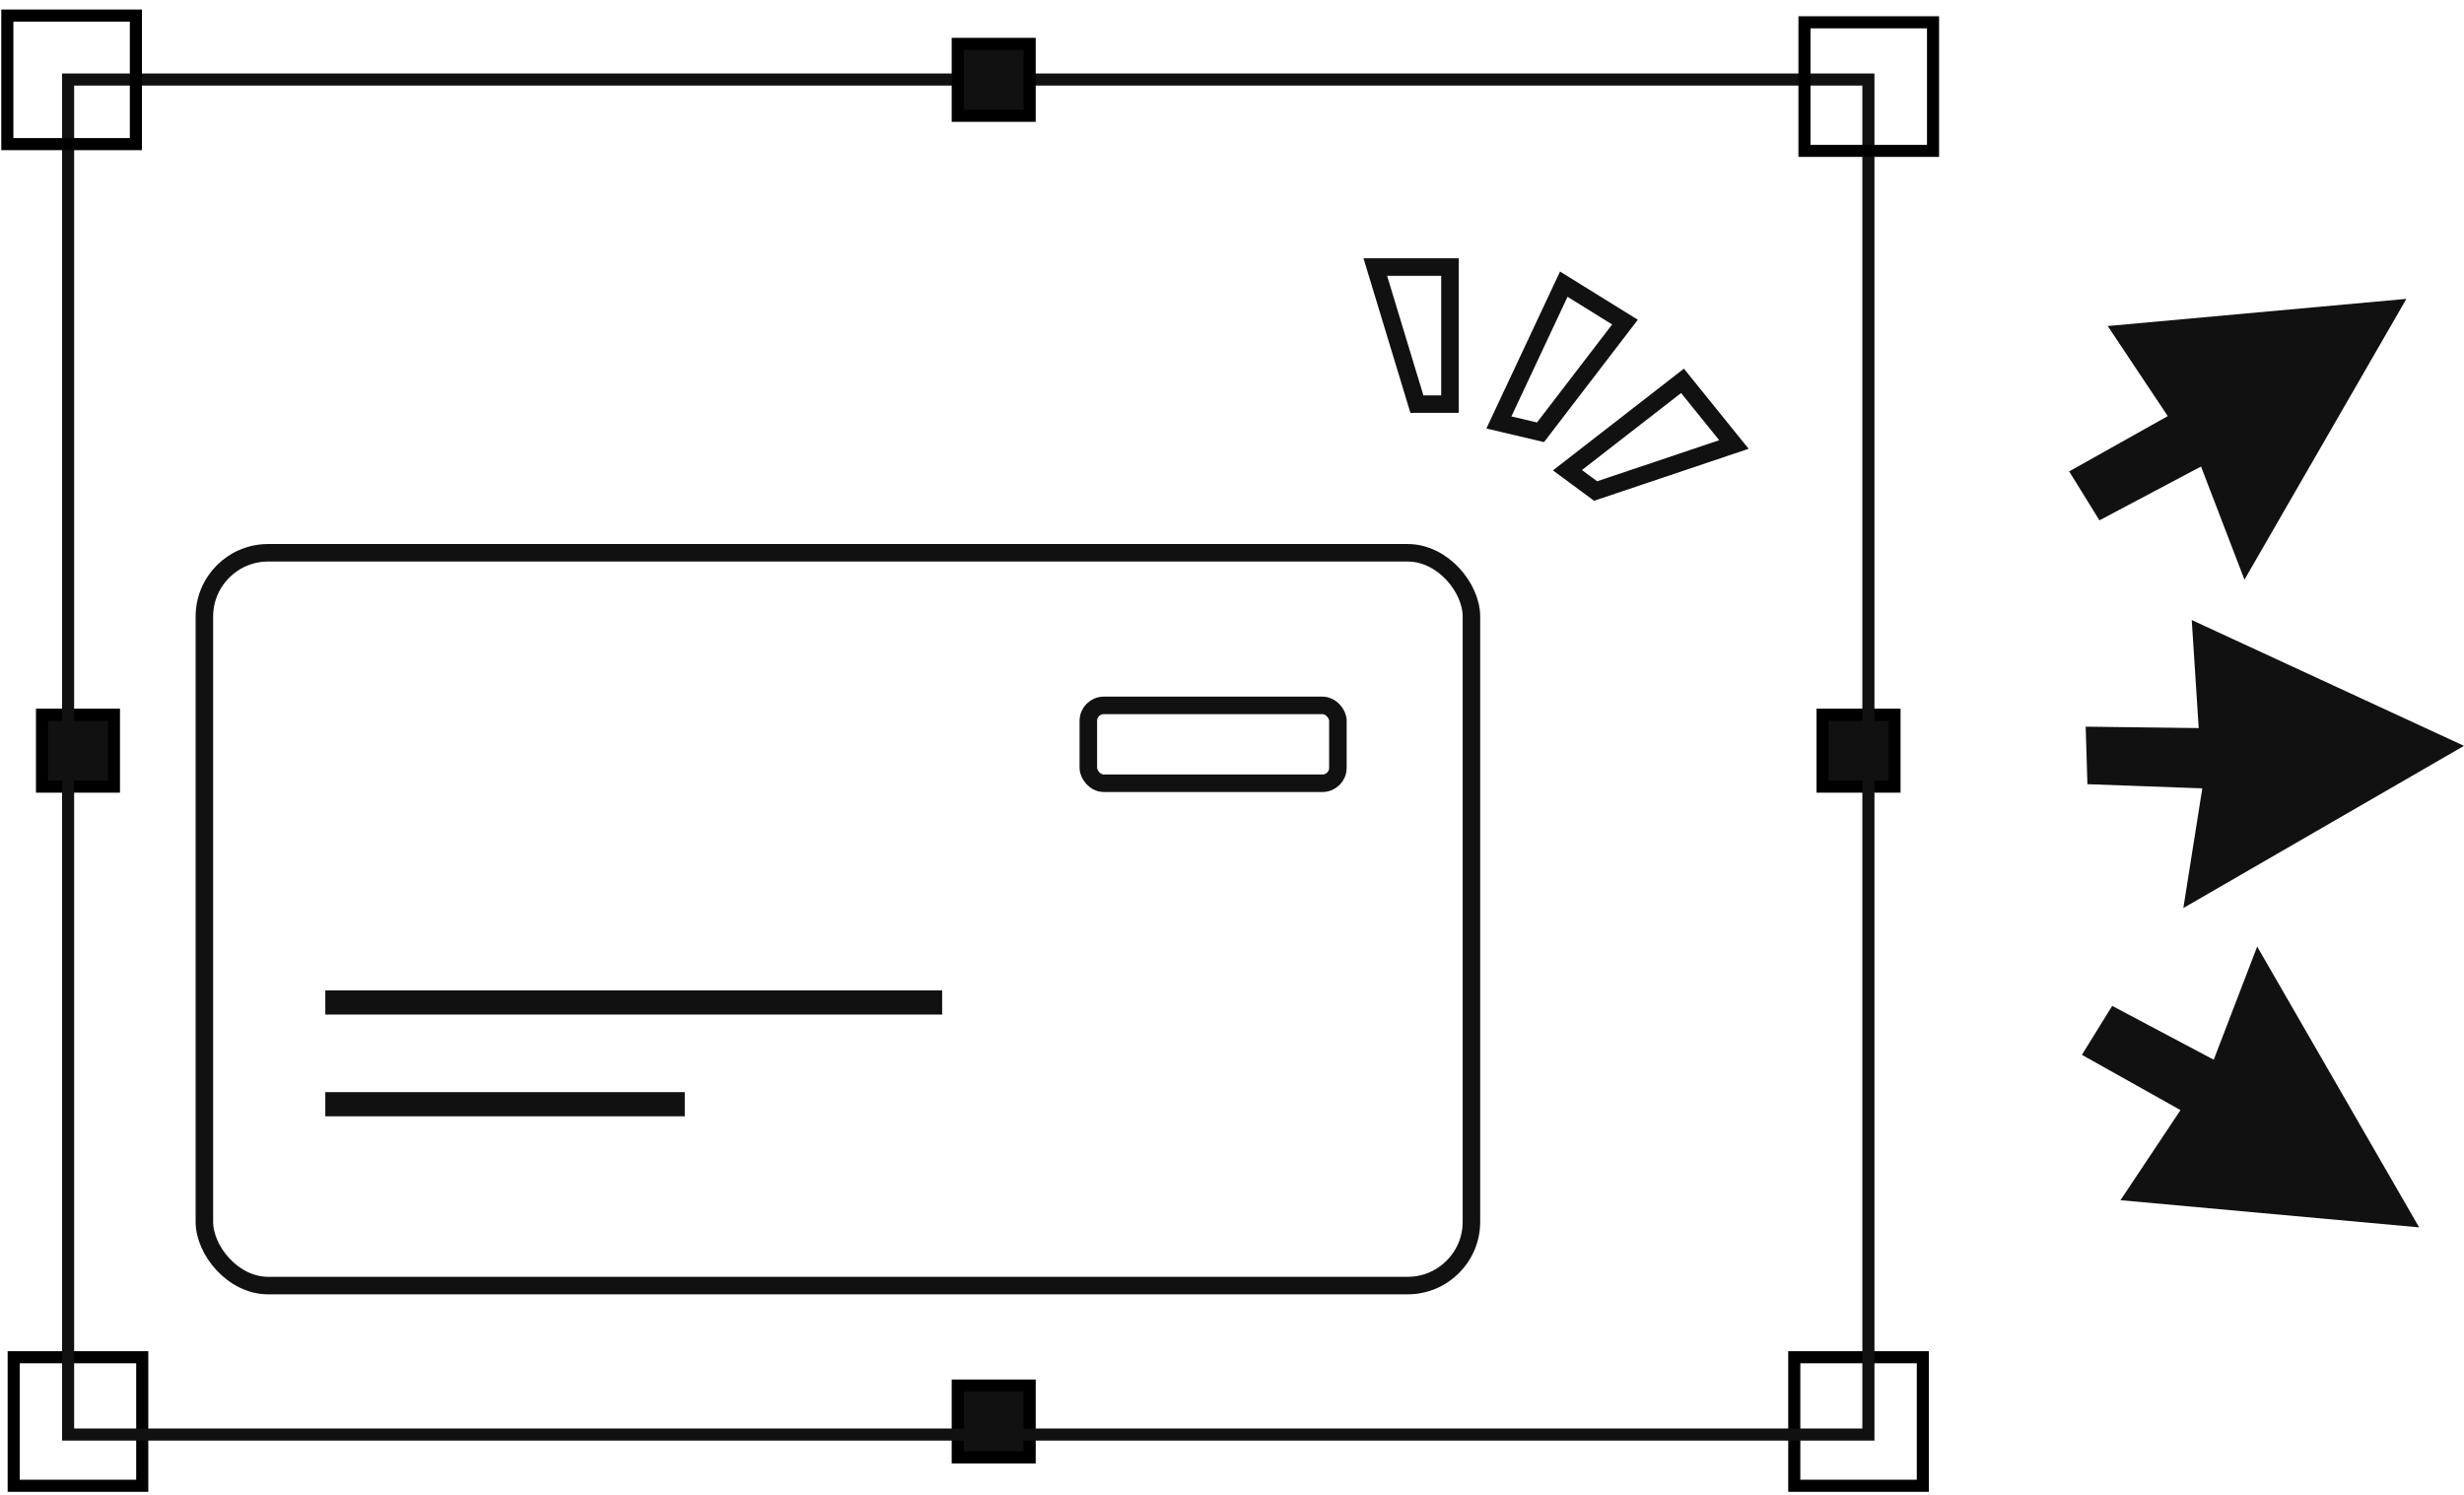
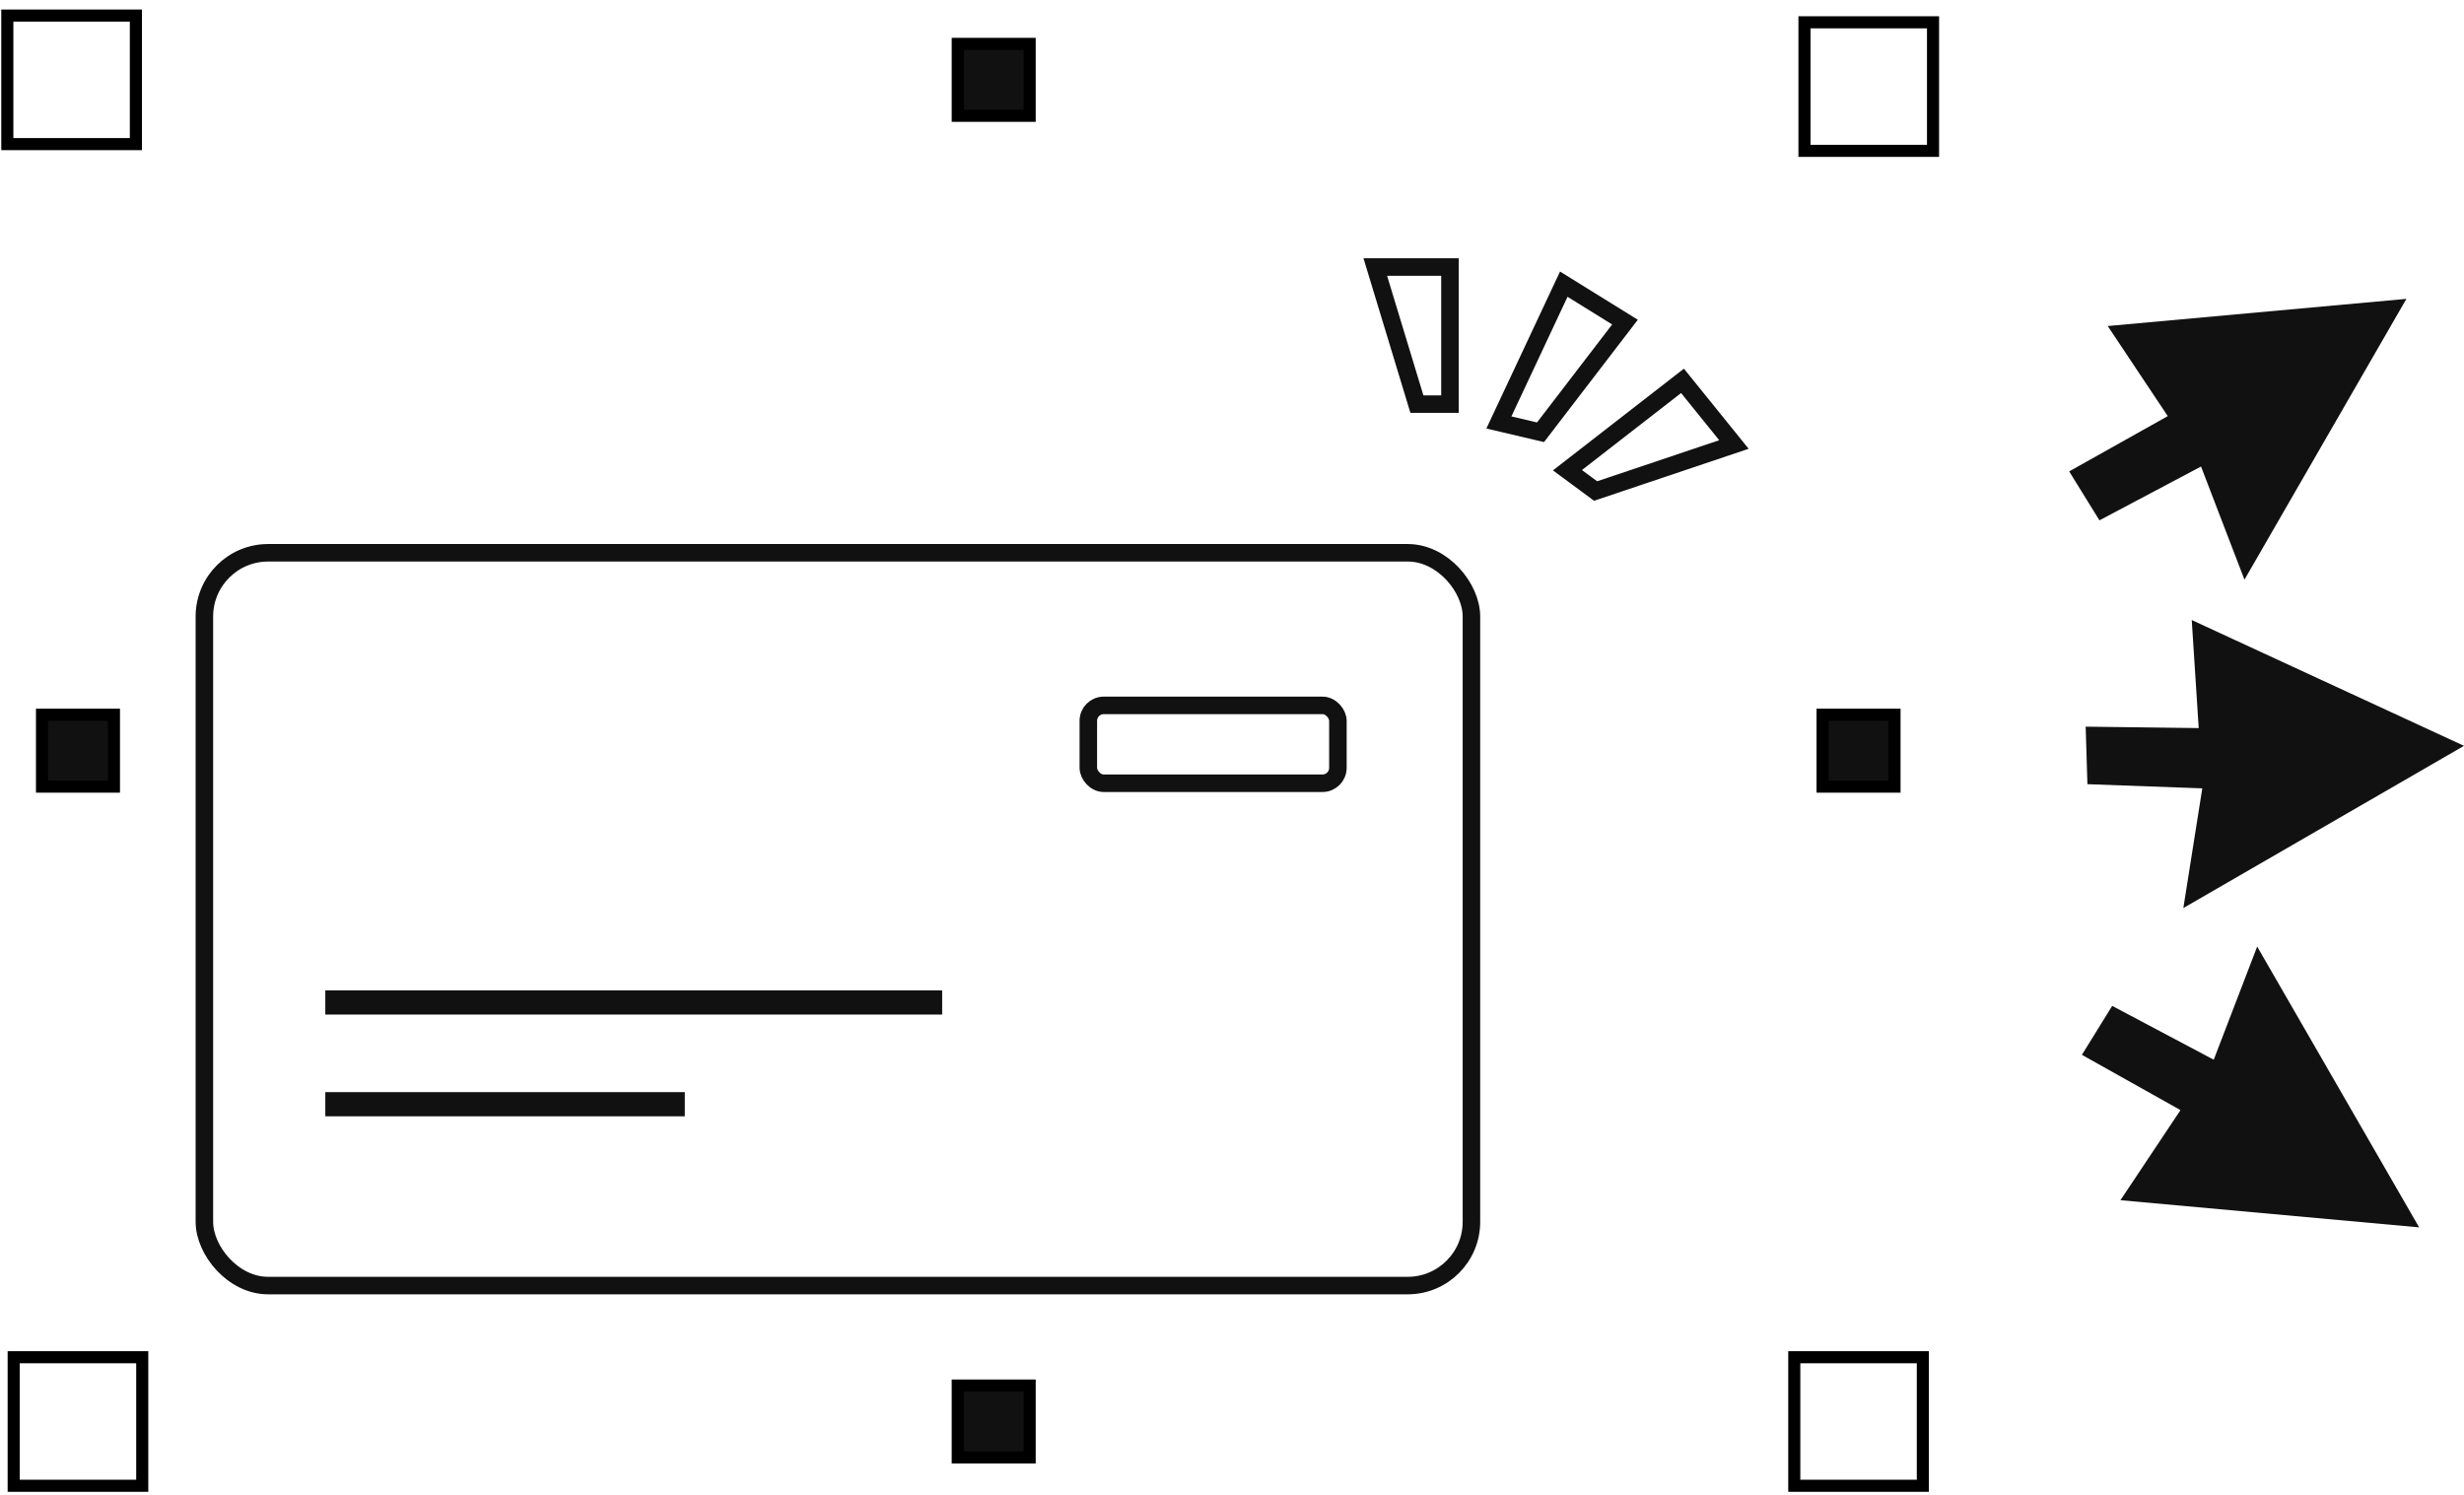
<svg xmlns="http://www.w3.org/2000/svg" width="211" height="128" viewBox="0 0 211 128" fill="none">
  <rect x="153.65" y="116.236" width="11.009" height="11.009" stroke="black" stroke-width="1.035" />
  <rect x="1.172" y="116.236" width="11.009" height="11.009" stroke="black" stroke-width="1.035" />
  <rect x="82.014" y="118.661" width="6.159" height="6.159" fill="#111111" stroke="black" stroke-width="1.035" />
  <rect x="156.074" y="61.21" width="6.159" height="6.159" fill="#111111" stroke="black" stroke-width="1.035" />
  <rect x="3.598" y="61.21" width="6.159" height="6.159" fill="#111111" stroke="black" stroke-width="1.035" />
  <line x1="27.857" y1="85.854" x2="80.68" y2="85.854" stroke="#111111" stroke-width="2.07" />
  <line x1="27.857" y1="94.567" x2="58.642" y2="94.567" stroke="#111111" stroke-width="2.07" />
  <rect x="17.502" y="47.341" width="108.502" height="62.758" rx="5.46" stroke="#111111" stroke-width="1.5" />
  <rect x="93.197" y="60.411" width="21.372" height="6.668" rx="1.32" stroke="#111111" stroke-width="1.5" />
  <path d="M181.58 102.787L207.158 105.114L193.29 81.066L189.57 90.756L180.873 86.146L178.28 90.338L186.723 95.072L181.58 102.787Z" fill="#111111" />
  <path d="M180.49 27.922L206.068 25.595L192.2 49.644L188.481 39.954L179.783 44.563L177.19 40.371L185.633 35.637L180.49 27.922Z" fill="#111111" />
  <path d="M117.77 22.868L121.334 34.609H124.164V22.868H117.77Z" stroke="#111111" stroke-width="1.5" />
  <path d="M133.911 24.336L128.355 36.181L131.92 37.02L139.153 27.586L133.911 24.336Z" stroke="#111111" stroke-width="1.5" />
  <path d="M144.078 32.617L134.225 40.27L136.636 42.052L148.481 38.068L144.078 32.617Z" stroke="#111111" stroke-width="1.5" />
-   <path d="M159.997 6.811V122.857H5.832V6.811H159.997Z" stroke="#111111" stroke-width="1.035" />
  <rect x="154.523" y="1.91" width="11.009" height="11.009" stroke="black" stroke-width="1.035" />
  <rect x="0.627" y="1.333" width="11.009" height="11.009" stroke="black" stroke-width="1.035" />
  <rect x="82.014" y="3.758" width="6.159" height="6.159" fill="#111111" stroke="black" stroke-width="1.035" />
  <path d="M187.685 53.101L211 63.875L186.966 77.767L188.589 67.516L178.752 67.159L178.603 62.232L188.282 62.354L187.685 53.101Z" fill="#111111" />
</svg>